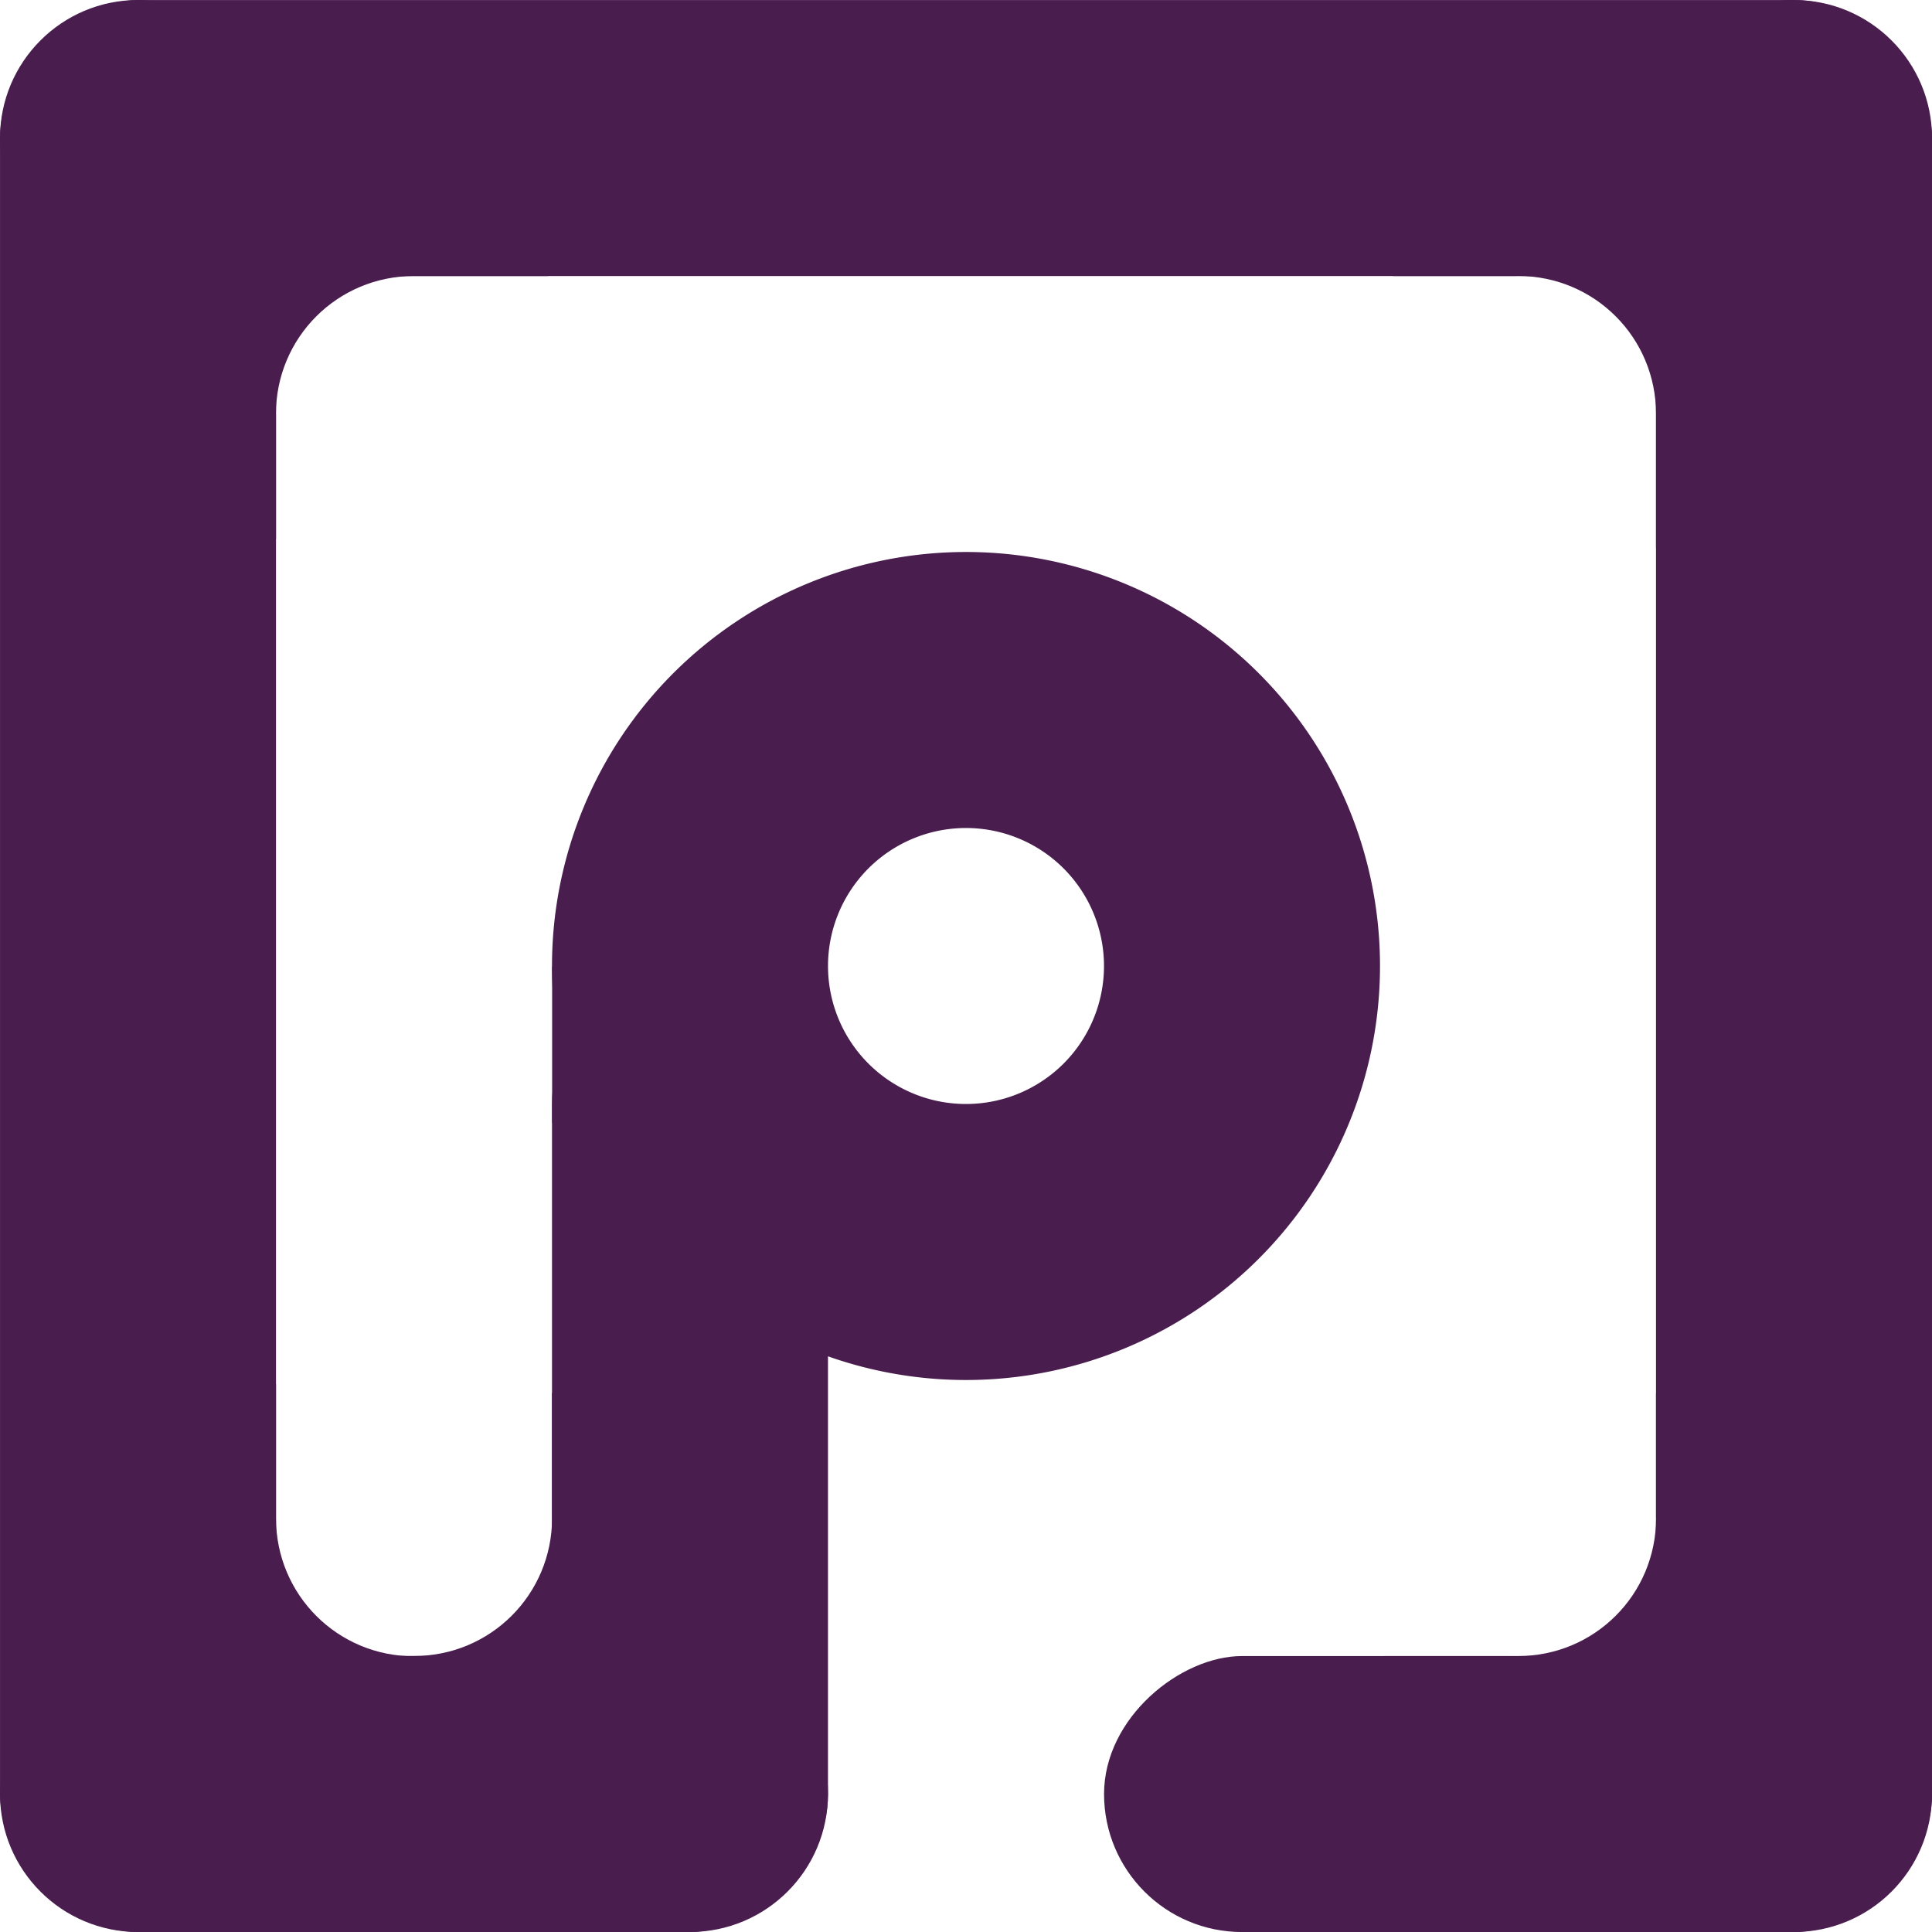
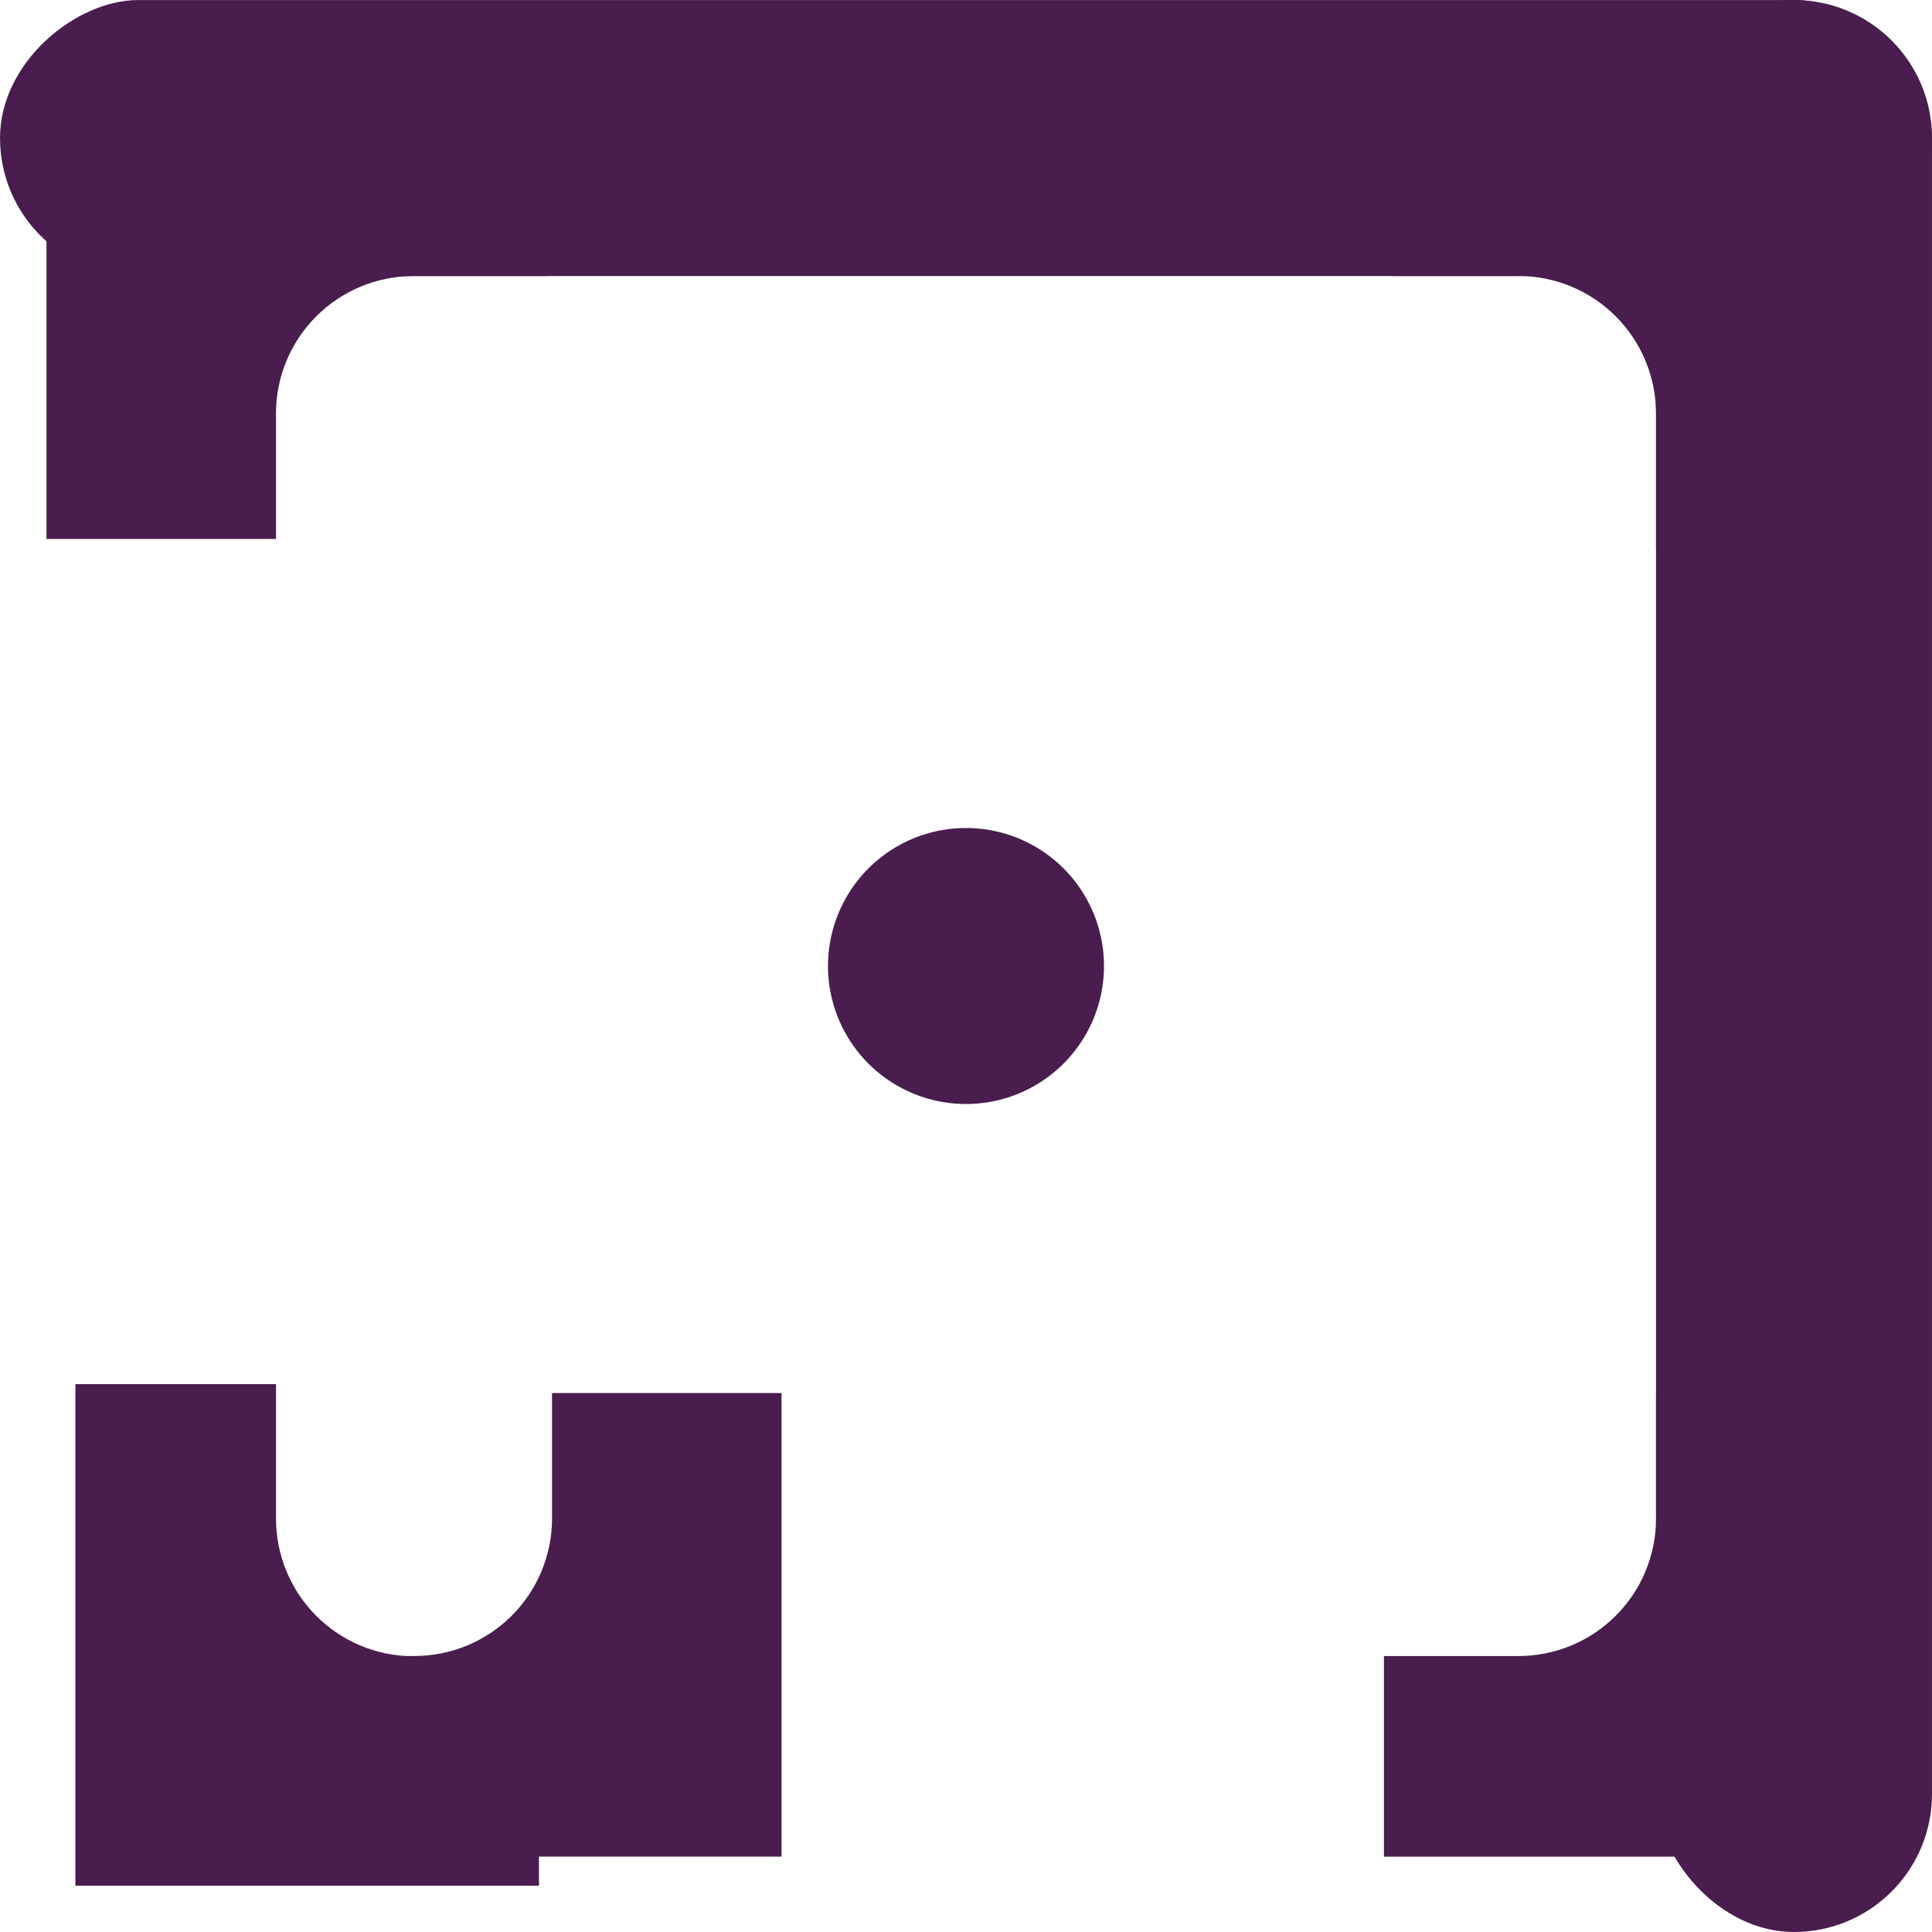
<svg xmlns="http://www.w3.org/2000/svg" xmlns:ns1="http://www.inkscape.org/namespaces/inkscape" xmlns:ns2="http://sodipodi.sourceforge.net/DTD/sodipodi-0.dtd" width="512" height="512" viewBox="0 0 512 512" version="1.1" id="svg1" ns1:export-filename="bitmap.png" ns1:export-xdpi="96" ns1:export-ydpi="96" ns1:version="1.3.2 (091e20e, 2023-11-25)" ns2:docname="logo (1).svg">
  <ns2:namedview id="namedview1" pagecolor="#ffffff" bordercolor="#000000" borderopacity="0.25" ns1:showpageshadow="2" ns1:pageopacity="0.0" ns1:pagecheckerboard="0" ns1:deskcolor="#d1d1d1" ns1:document-units="px" ns1:zoom="1.2326977" ns1:cx="380.06074" ns1:cy="321.24664" ns1:window-width="3840" ns1:window-height="2107" ns1:window-x="0" ns1:window-y="25" ns1:window-maximized="0" ns1:current-layer="layer1" showgrid="true">
    <ns1:grid id="grid1" units="px" originx="0" originy="0" spacingx="1" spacingy="1" empcolor="#0099e5" empopacity="0.302" color="#0099e5" opacity="0.149" empspacing="5" dotted="false" gridanglex="30" gridanglez="30" visible="true" />
  </ns2:namedview>
  <defs id="defs1" />
  <g ns1:label="Layer 1" ns1:groupmode="layer" id="layer1">
-     <rect style="fill:#491d4e;stroke-width:131.472;paint-order:stroke markers fill" id="rect1" width="73.14" height="512" x="0.006" y="0.004" ry="36.57" />
-     <rect style="fill:#491d4e;stroke-width:92.965;paint-order:stroke markers fill" id="rect1-1" width="73.14" height="256" x="146.285" y="255.998" ry="36.57" />
-     <rect style="fill:#491d4e;stroke-width:18.603;paint-order:stroke markers fill" id="rect1-1-5" width="18.107" height="41.409" x="146.322" y="256.16" ry="0" />
    <rect style="fill:#491d4e;stroke-width:131.472;paint-order:stroke markers fill" id="rect1-9" width="73.14" height="512" x="438.859" y="0" ry="36.57" />
    <rect style="fill:#491d4e;stroke-width:131.472;paint-order:stroke markers fill" id="rect1-0" width="73.14" height="512" x="-73.154" y="0.007" ry="36.57" transform="rotate(-90)" />
-     <rect style="fill:#491d4e;stroke-width:86.069;paint-order:stroke markers fill" id="rect1-0-8" width="73.14" height="219.43" x="-512.002" y="0.005" ry="36.57" transform="rotate(-90)" />
-     <rect style="fill:#491d4e;stroke-width:86.069;paint-order:stroke markers fill" id="rect1-0-8-5" width="73.14" height="219.43" x="-512.01" y="292.585" ry="36.57" transform="rotate(-90)" />
-     <path id="path1" style="fill:#491d4e;stroke-width:92.907;paint-order:stroke markers fill" d="M 256,146.285 A 109.715,109.715 0 0 0 146.285,256 109.715,109.715 0 0 0 256,365.715 109.715,109.715 0 0 0 365.715,256 109.715,109.715 0 0 0 256,146.285 Z m 0,73.145 A 36.57,36.57 0 0 1 292.57,256 36.57,36.57 0 0 1 256,292.57 36.57,36.57 0 0 1 219.43,256 36.57,36.57 0 0 1 256,219.43 Z" />
+     <path id="path1" style="fill:#491d4e;stroke-width:92.907;paint-order:stroke markers fill" d="M 256,146.285 Z m 0,73.145 A 36.57,36.57 0 0 1 292.57,256 36.57,36.57 0 0 1 256,292.57 36.57,36.57 0 0 1 219.43,256 36.57,36.57 0 0 1 256,219.43 Z" />
    <path d="m 438.861,369.19 v 32.764 c 10e-4,0.117 0.018,0.23 0.018,0.348 0,20.26 -16.311,36.57 -36.57,36.57 h -35.551 v 53.164 H 499.691 V 369.19 Z" style="fill:#491d4e;stroke-width:133.164;paint-order:stroke markers fill" id="path3" />
    <path d="m 146.288,369.177 v 32.764 c 0.001,0.117 0.018,0.23 0.018,0.348 0,20.26 -16.311,36.57 -36.57,36.57 H 74.185 v 53.164 H 207.118 V 369.177 Z" style="fill:#491d4e;stroke-width:133.164;paint-order:stroke markers fill" id="path3-0" />
    <path d="m 142.827,438.914 h -32.764 c -0.117,10e-4 -0.23,0.018 -0.348,0.018 -20.26,0 -36.571,-16.311 -36.571,-36.57 V 366.811 h -53.164 V 499.744 H 142.827 Z" style="fill:#491d4e;stroke-width:133.164;paint-order:stroke markers fill" id="path3-0-4" />
    <path d="m 73.144,142.834 v -32.764 c -10e-4,-0.117 -0.018,-0.23 -0.018,-0.348 0,-20.26 16.311,-36.571 36.57,-36.571 h 35.55 v -53.164 H 12.314 V 142.834 Z" style="fill:#491d4e;stroke-width:133.164;paint-order:stroke markers fill" id="path3-0-4-1" />
    <path d="m 369.18,73.15 h 32.764 c 0.117,-0.001 0.23,-0.018 0.348,-0.018 20.26,0 36.571,16.311 36.571,36.571 v 35.55 h 53.164 V 12.32 H 369.18 Z" style="fill:#491d4e;stroke-width:133.164;paint-order:stroke markers fill" id="path3-0-4-1-9" />
  </g>
</svg>